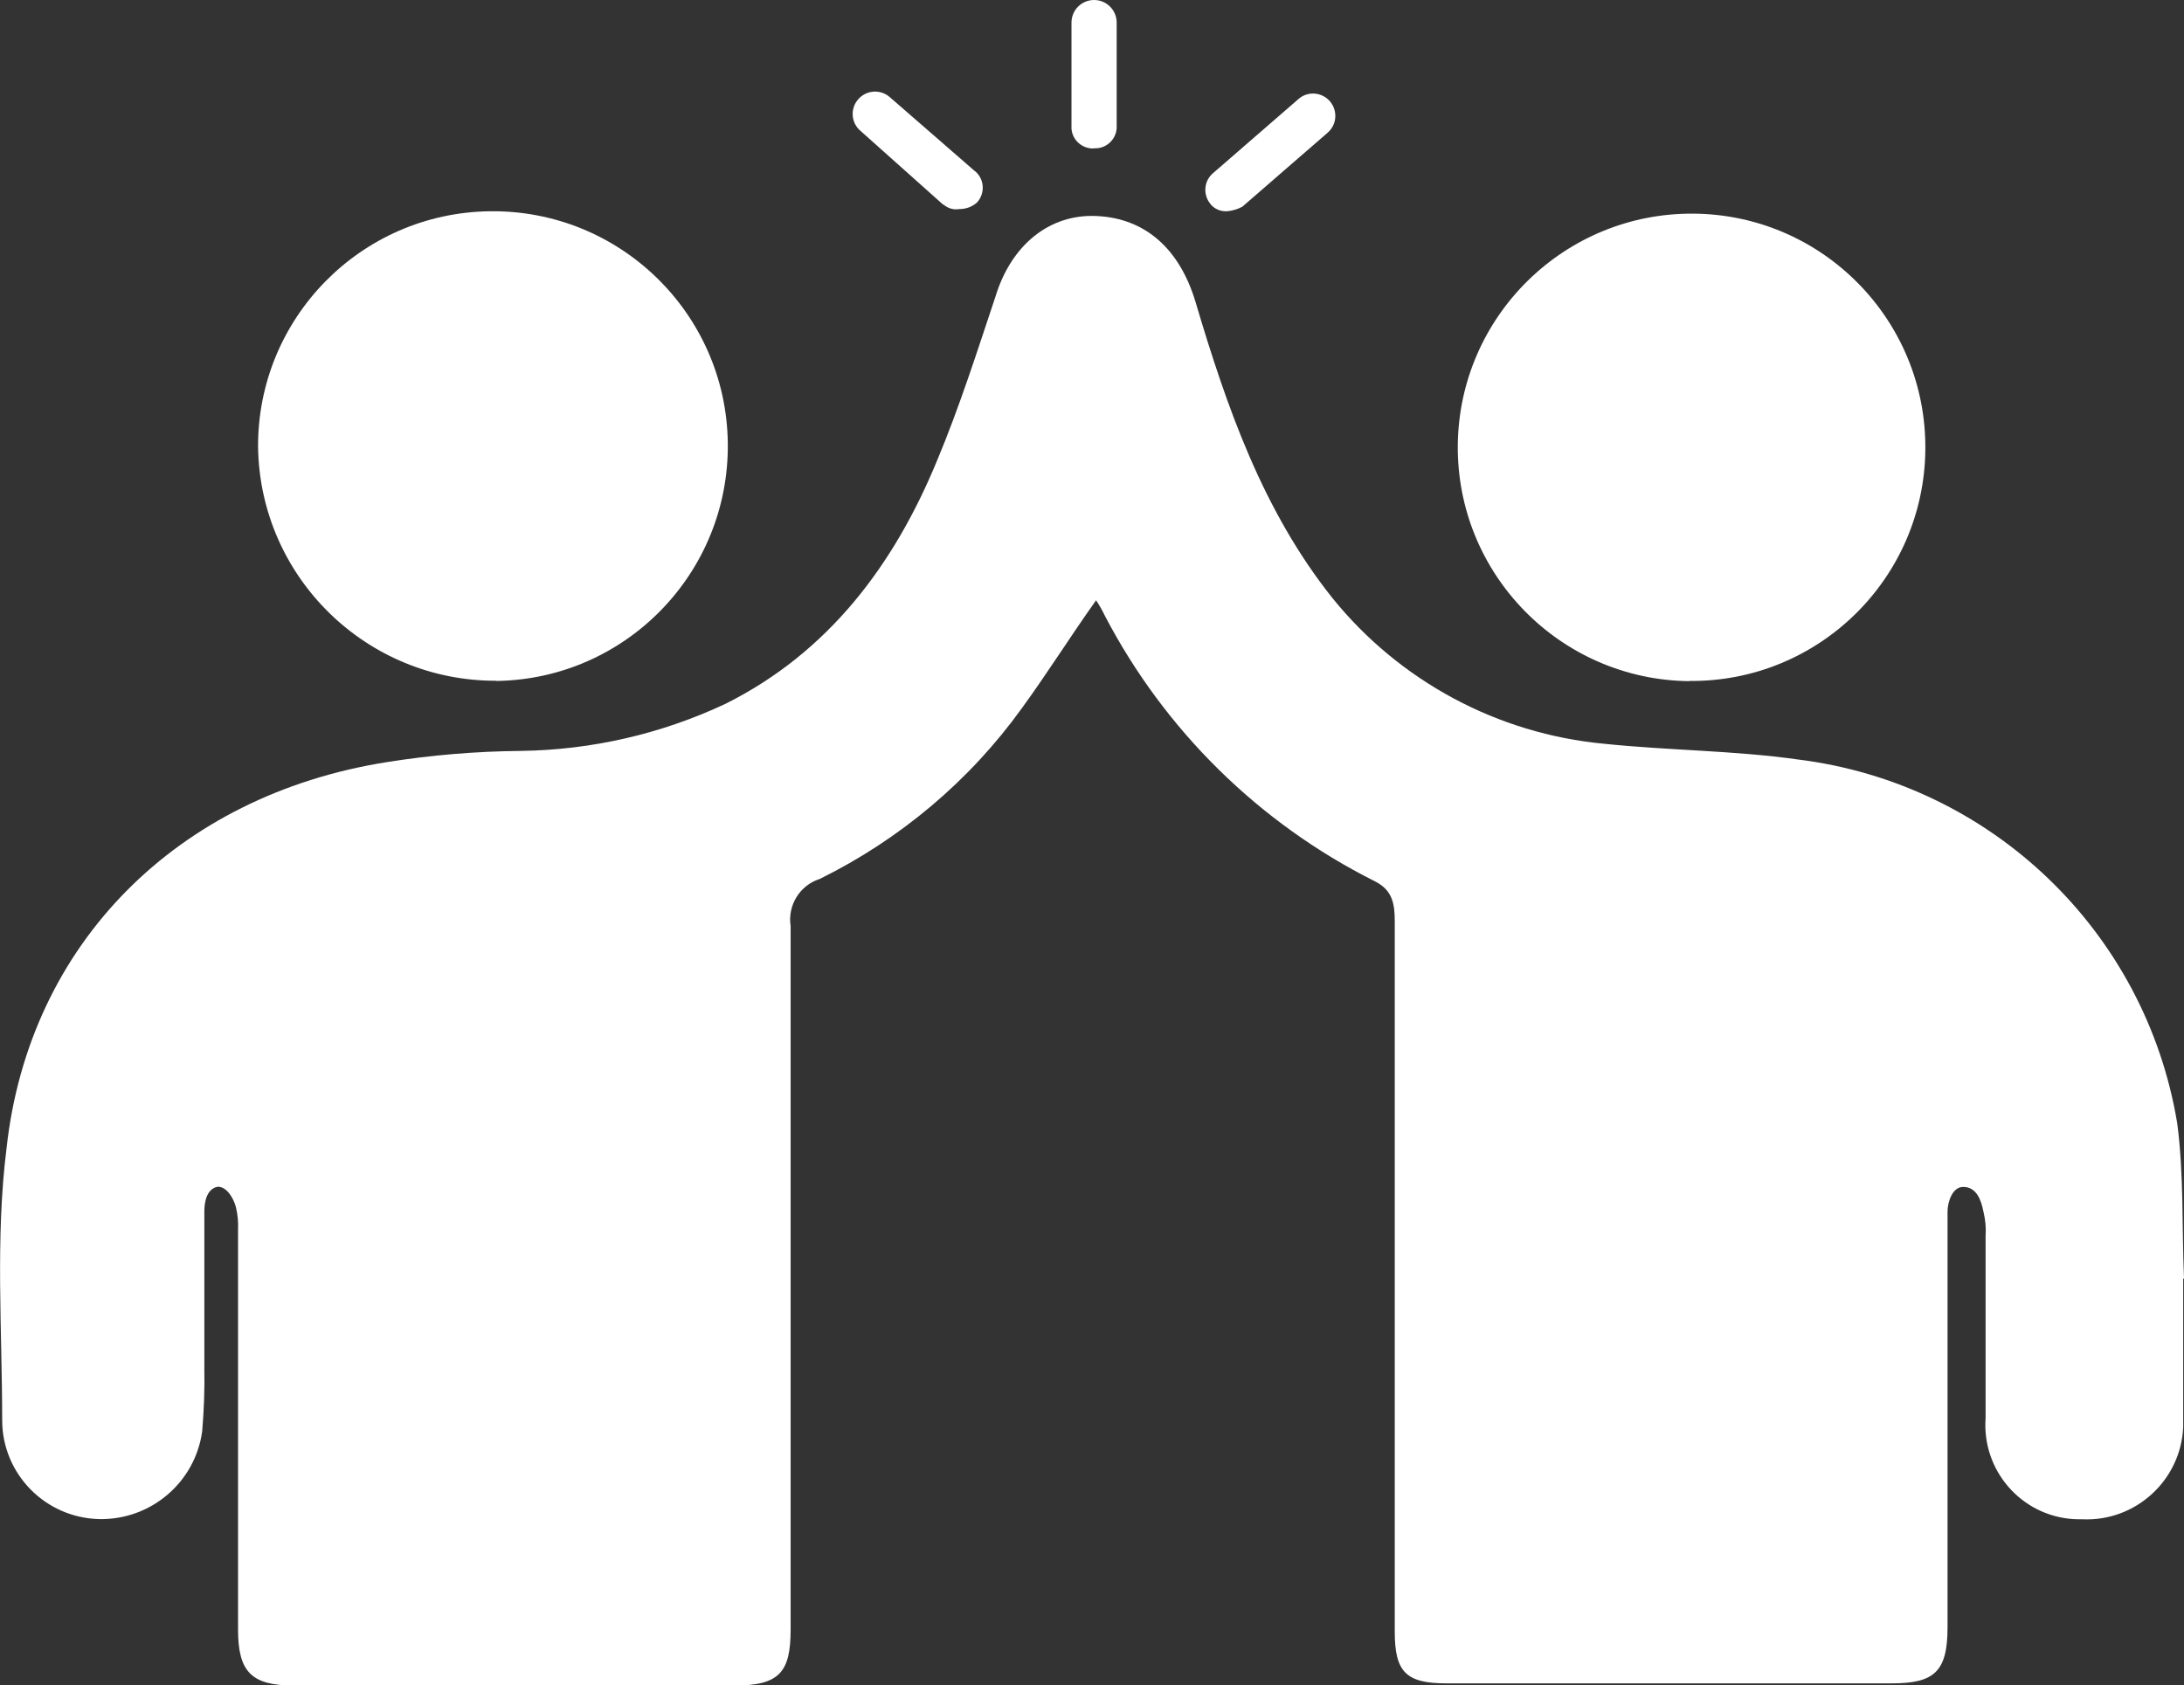
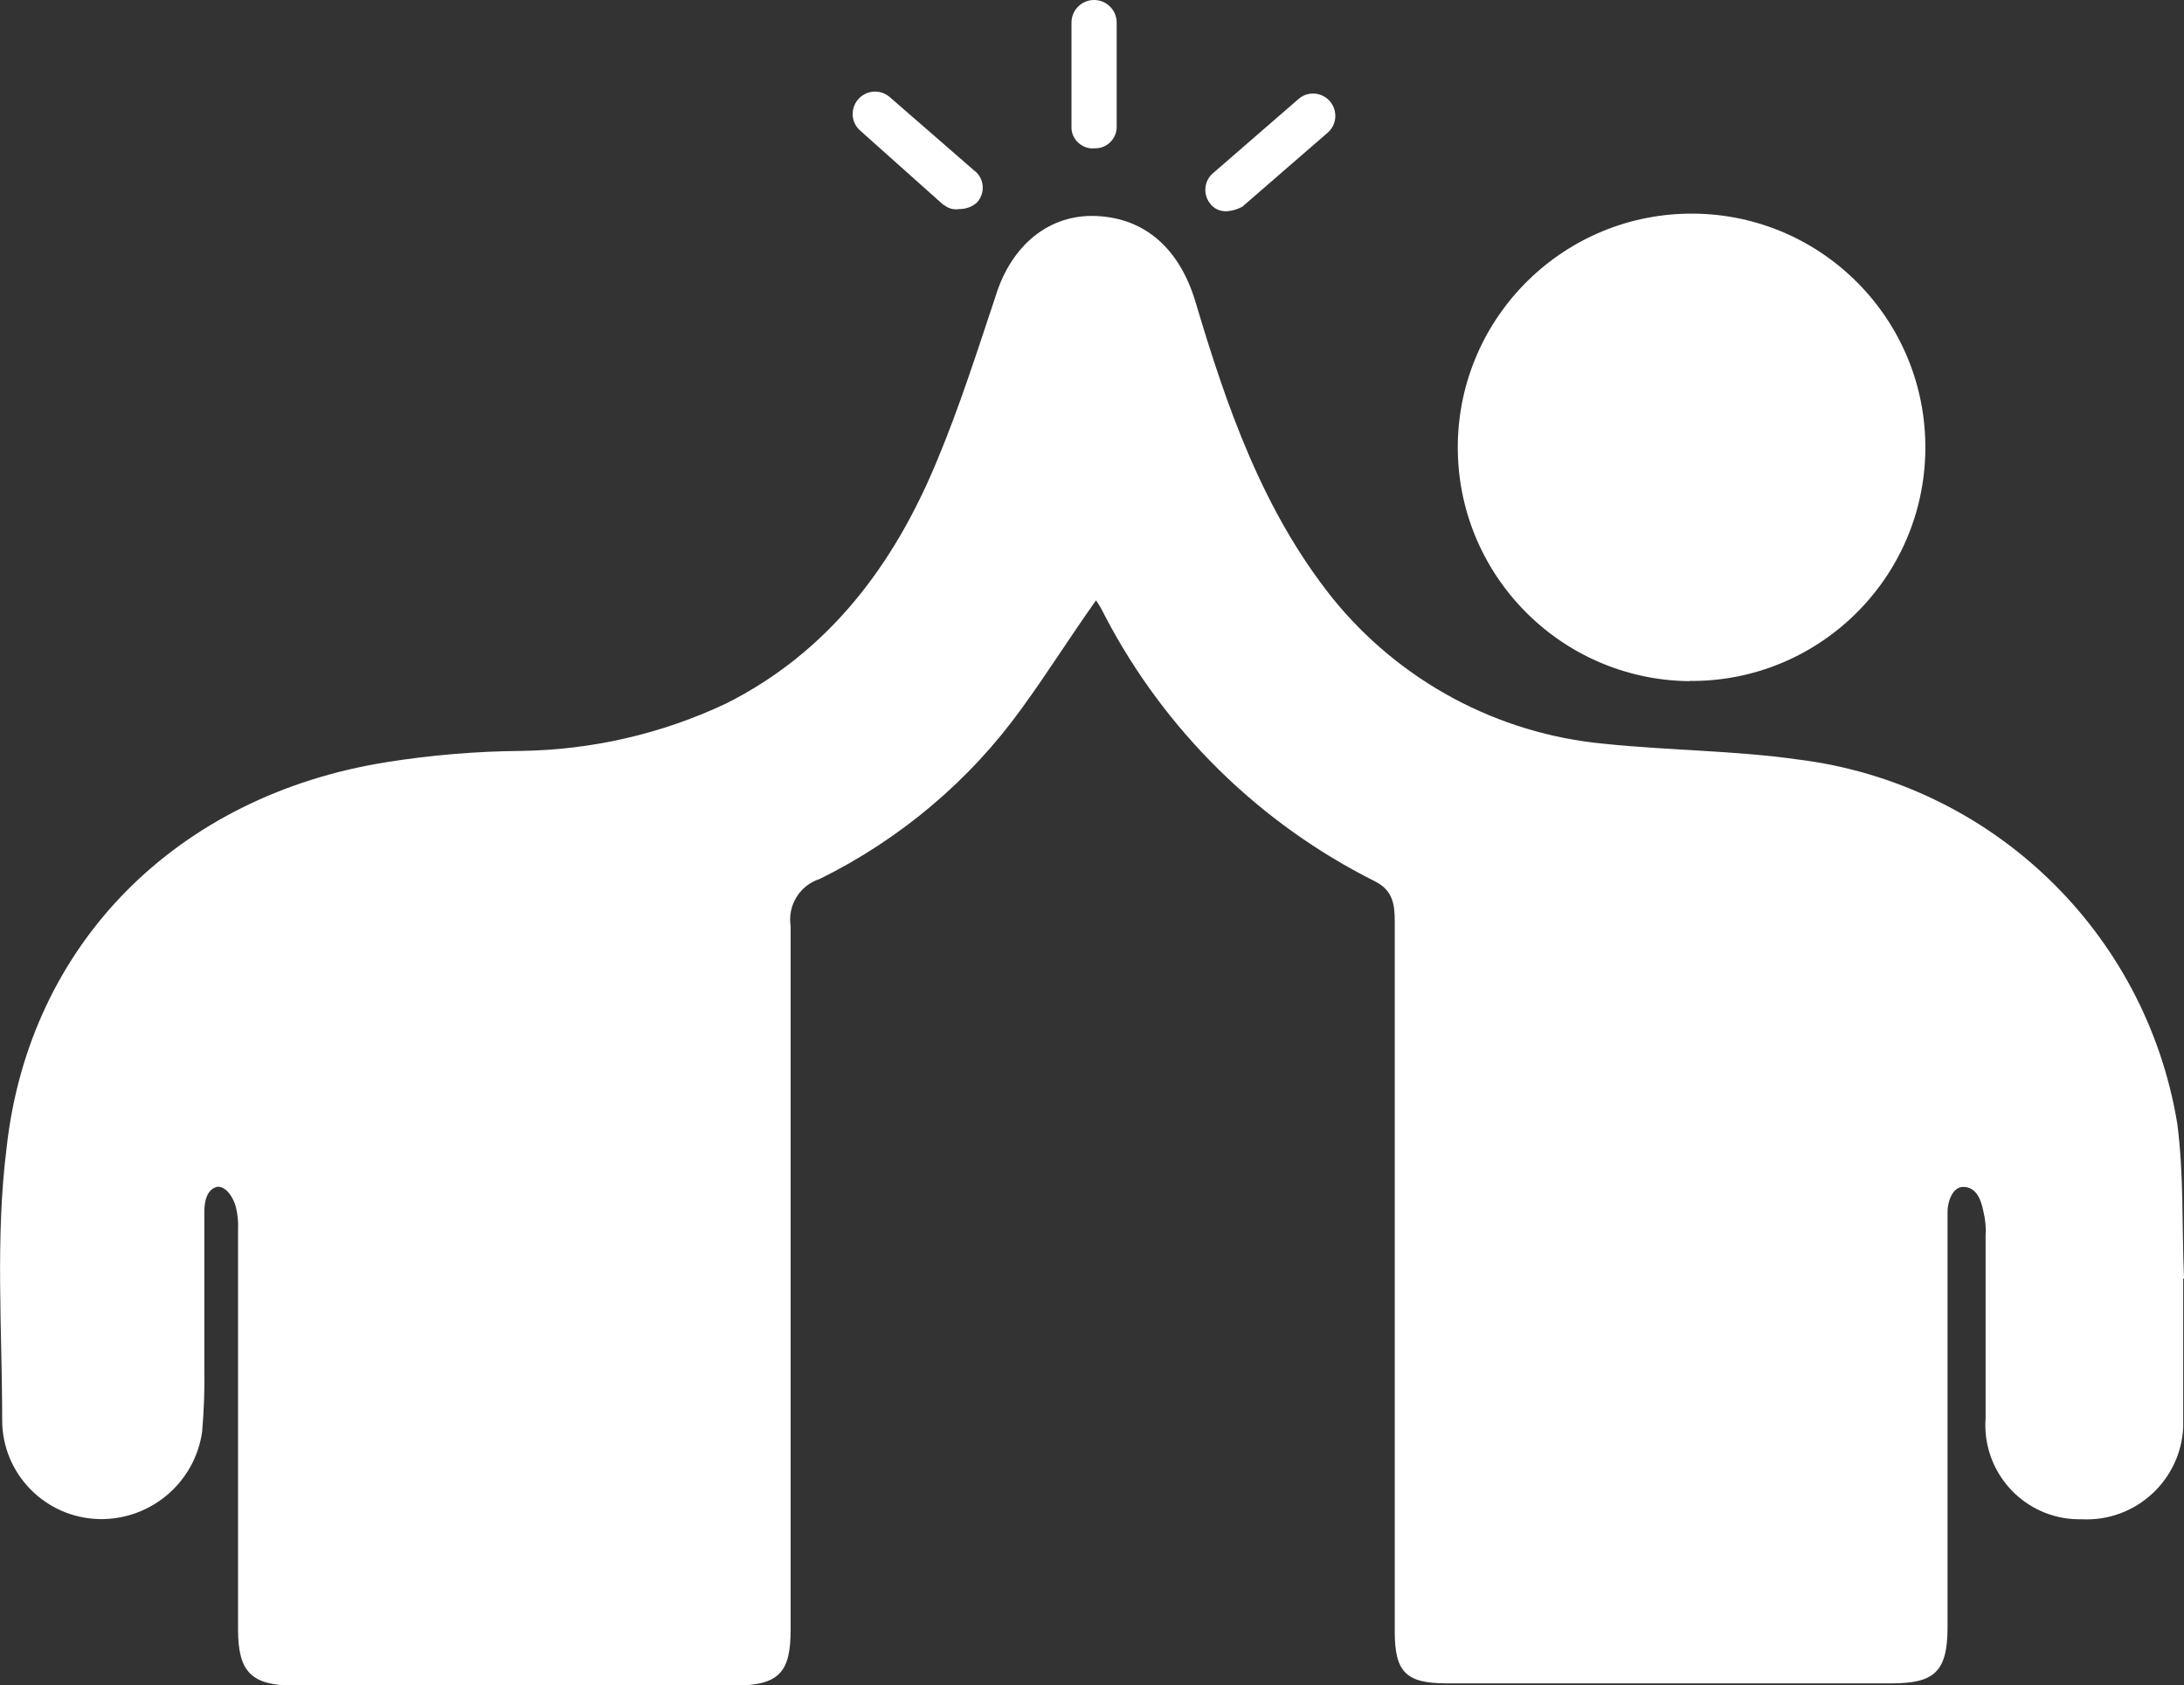
<svg xmlns="http://www.w3.org/2000/svg" id="_レイヤー_1" viewBox="0 0 110.19 85.04">
  <rect x="0" y="0" width="110.19" height="85.04" fill="#333333" stroke="none" />
  <defs>
    <style>.cls-1{fill:#fff;stroke-width:0px;}</style>
  </defs>
  <g id="_グループ_421">
    <path id="_パス_411" class="cls-1" d="M110.19,64.51c-.11-2.61,0-5.21-.34-7.82-1.6-9.7-9.4-17.17-19.16-18.37-3.17-.45-6.46-.45-9.75-.79-5.38-.5-10.33-3.16-13.72-7.36-3.52-4.42-5.33-9.64-6.91-14.96-.79-2.61-2.49-4.2-4.99-4.31-2.38-.11-4.31,1.47-5.1,4.08-.91,2.72-1.81,5.56-2.95,8.28-2.15,5.21-5.44,9.64-10.66,12.25-3.23,1.52-6.75,2.33-10.32,2.38-2.28.02-4.55.21-6.8.57C8.94,40.14,1.46,47.62.33,57.94c-.57,4.54-.22,9.19-.22,13.72,0,2.71,2.17,4.92,4.88,4.99,2.61.06,4.85-1.84,5.21-4.42.09-1.06.13-2.11.11-3.17v-7.94c0-.45.11-1.14.68-1.24.45,0,.79.57.91,1.02.09.37.13.75.11,1.14v20.18c0,2.15.68,2.83,2.83,2.83h22.22c2.27,0,2.83-.68,2.83-2.83v-35.49c-.16-1.05.46-2.06,1.47-2.38,4.05-2,7.56-4.95,10.2-8.62,1.24-1.7,2.38-3.52,3.74-5.44.17.25.32.52.45.79,3.02,5.78,7.78,10.46,13.6,13.38.91.45,1.02,1.14,1.02,2.04v35.83c0,2.04.57,2.61,2.61,2.61h22.45c2.15,0,2.83-.57,2.83-2.83v-20.98c0-.45.23-1.24.79-1.24.68,0,.91.68,1.02,1.24.1.41.14.83.11,1.24v9.19c-.19,2.63,1.79,4.91,4.41,5.09.15.01.31.01.46.01,2.69.13,4.98-1.96,5.1-4.65,0-.15,0-.3,0-.45v-7.04h0Z" />
-     <path id="_パス_412" class="cls-1" d="M25.04,34.36c6.54-.09,11.77-5.47,11.68-12.02-.09-6.54-5.47-11.77-12.02-11.68-6.5.09-11.71,5.4-11.68,11.9.1,6.56,5.46,11.81,12.02,11.79h0Z" />
    <path id="_パス_413" class="cls-1" d="M85.24,34.36c6.51.06,11.84-5.17,11.9-11.68.06-6.51-5.17-11.84-11.68-11.9h0c-6.51-.06-11.84,5.17-11.91,11.68-.06,6.51,5.17,11.84,11.68,11.91h0Z" />
    <path id="_パス_414" class="cls-1" d="M55.2,7.48c.59.04,1.1-.42,1.14-1.01,0-.04,0-.09,0-.13V1.14c0-.63-.51-1.14-1.14-1.14s-1.14.51-1.14,1.14v5.21c-.04.59.42,1.1,1.01,1.14.04,0,.09,0,.13,0Z" />
    <path id="_パス_415" class="cls-1" d="M61.89,10.66c.28-.02.55-.1.79-.23l4.31-3.74c.47-.41.51-1.12.1-1.59-.41-.46-1.11-.51-1.57-.11l-4.31,3.74c-.47.39-.53,1.09-.14,1.56,0,0,.02.02.02.03.2.23.49.35.79.34h0Z" />
    <path id="_パス_416" class="cls-1" d="M47.6,10.32c.22.19.51.28.79.23.34,0,.66-.11.91-.34.41-.46.37-1.16-.09-1.56,0,0-.02-.02-.03-.02l-4.3-3.74c-.47-.4-1.18-.35-1.59.13-.4.47-.35,1.17.11,1.57l4.19,3.74Z" />
  </g>
</svg>